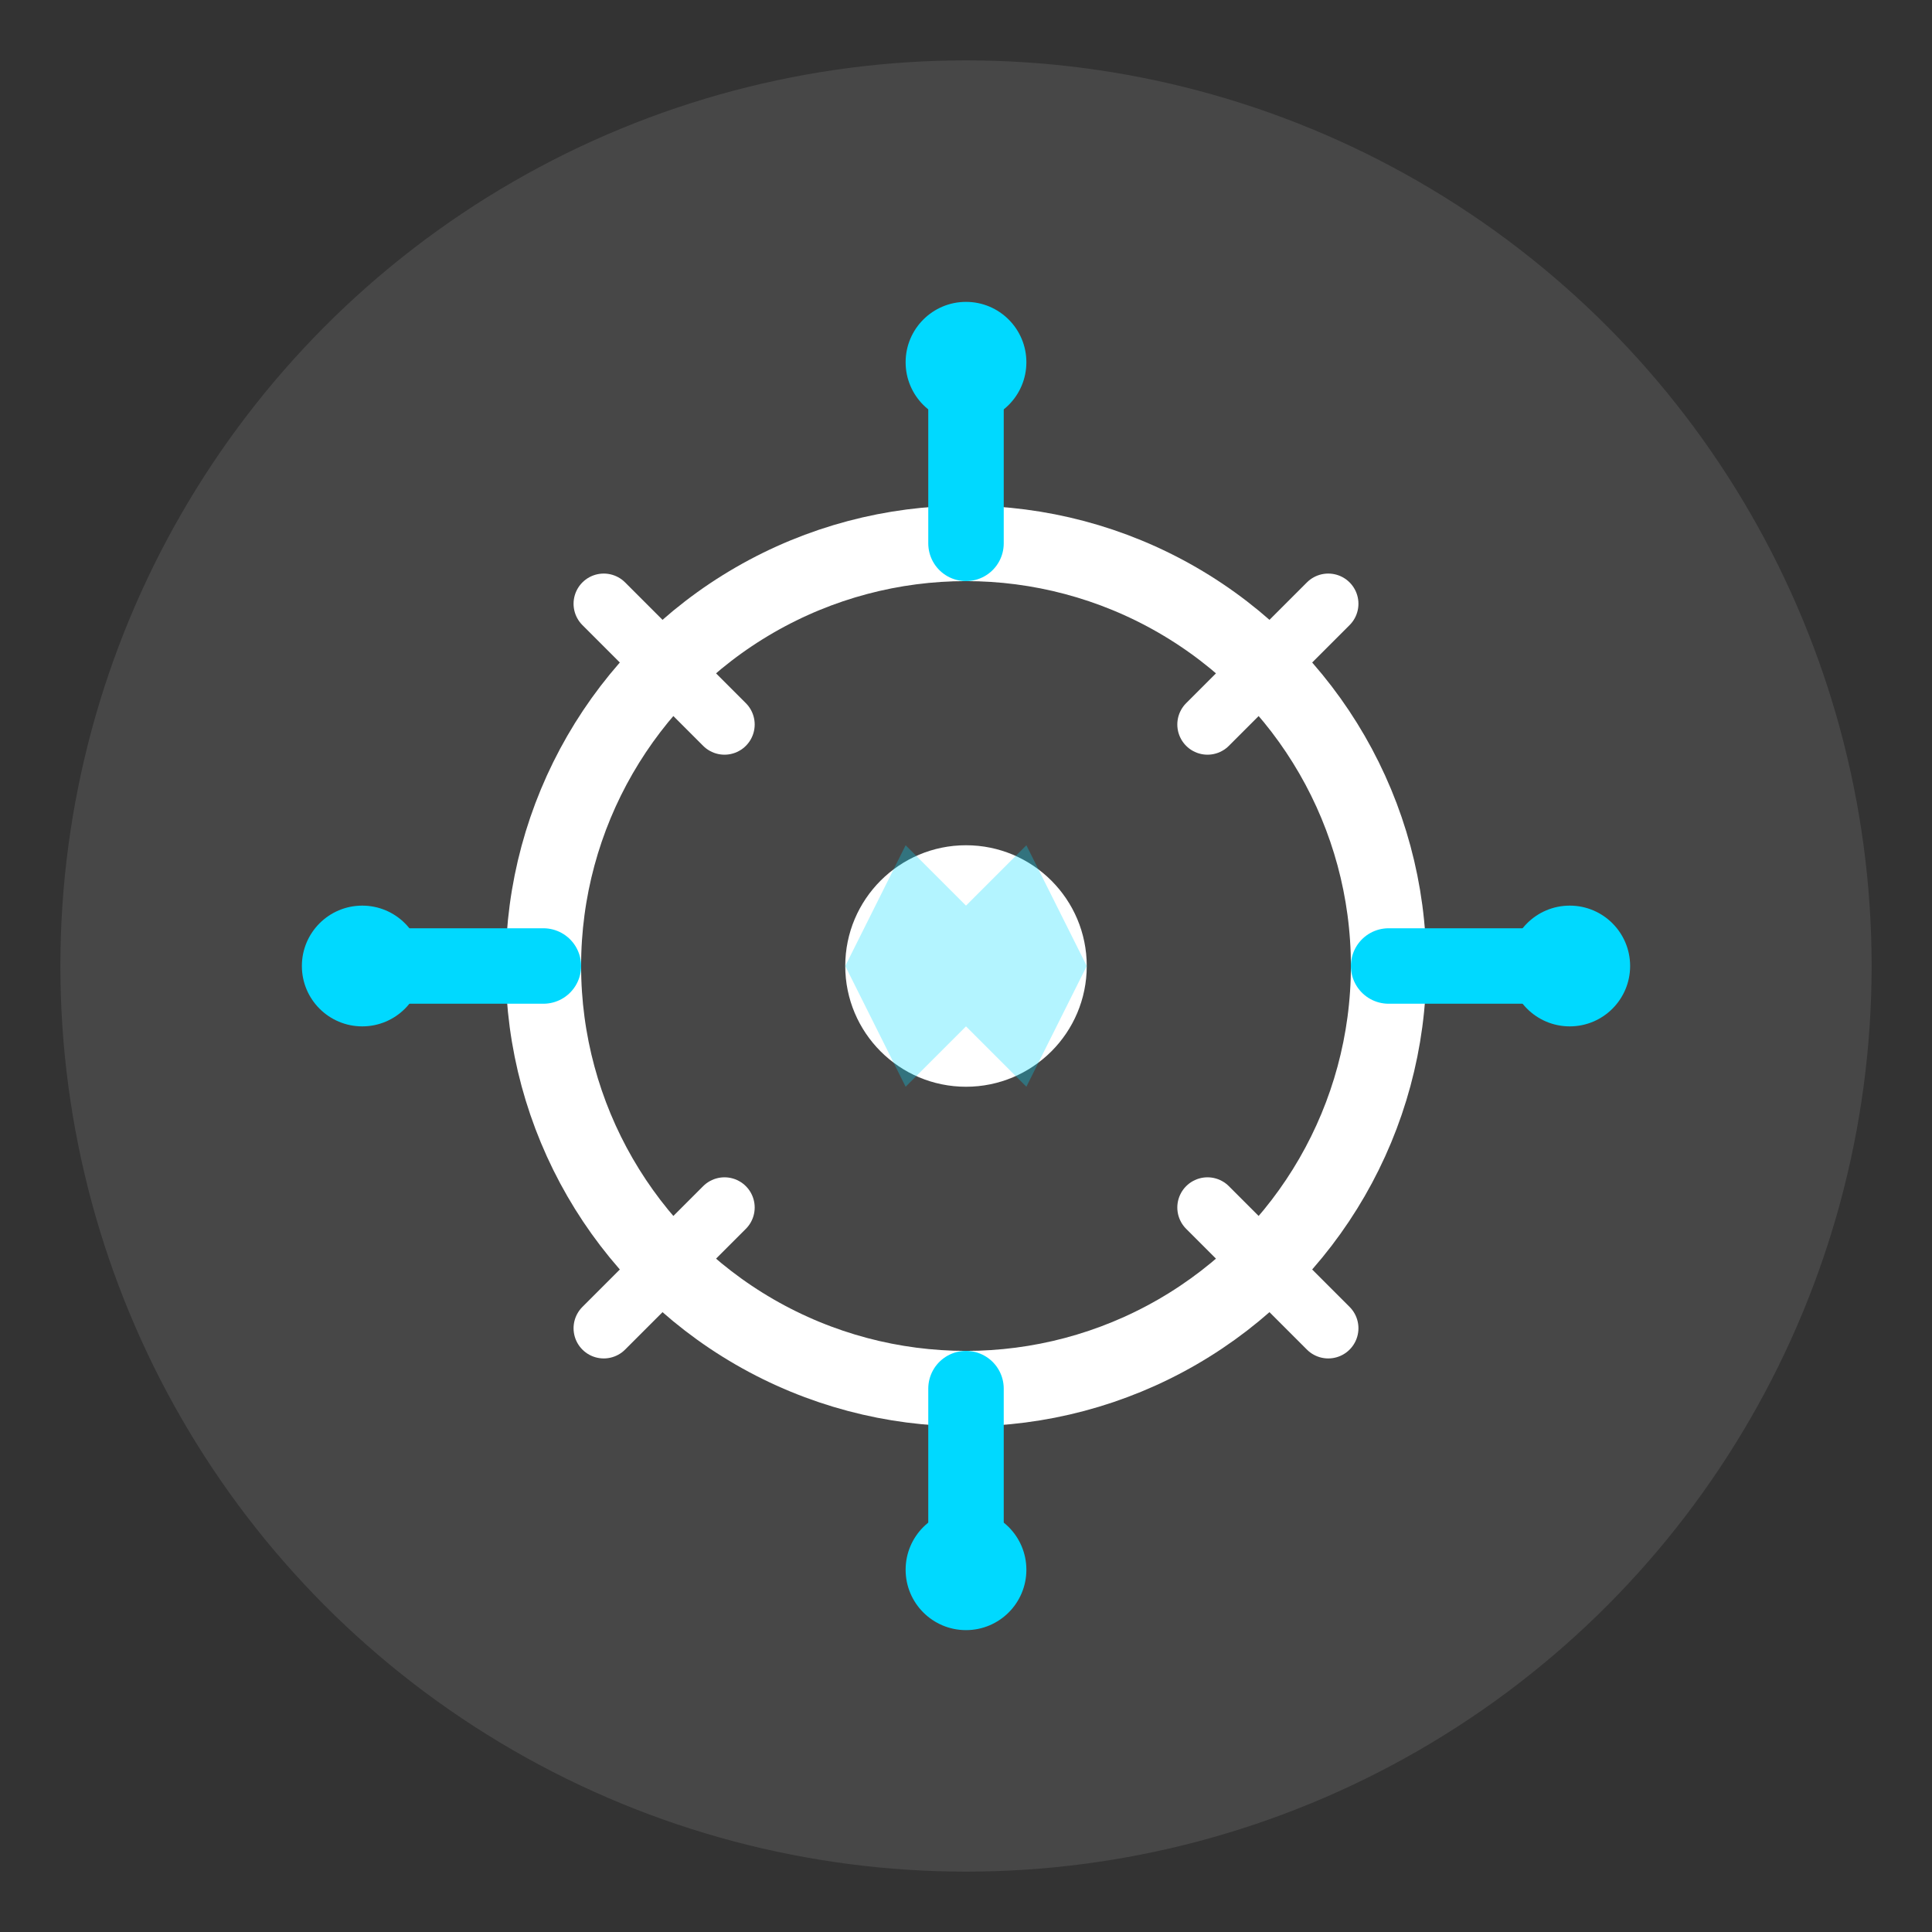
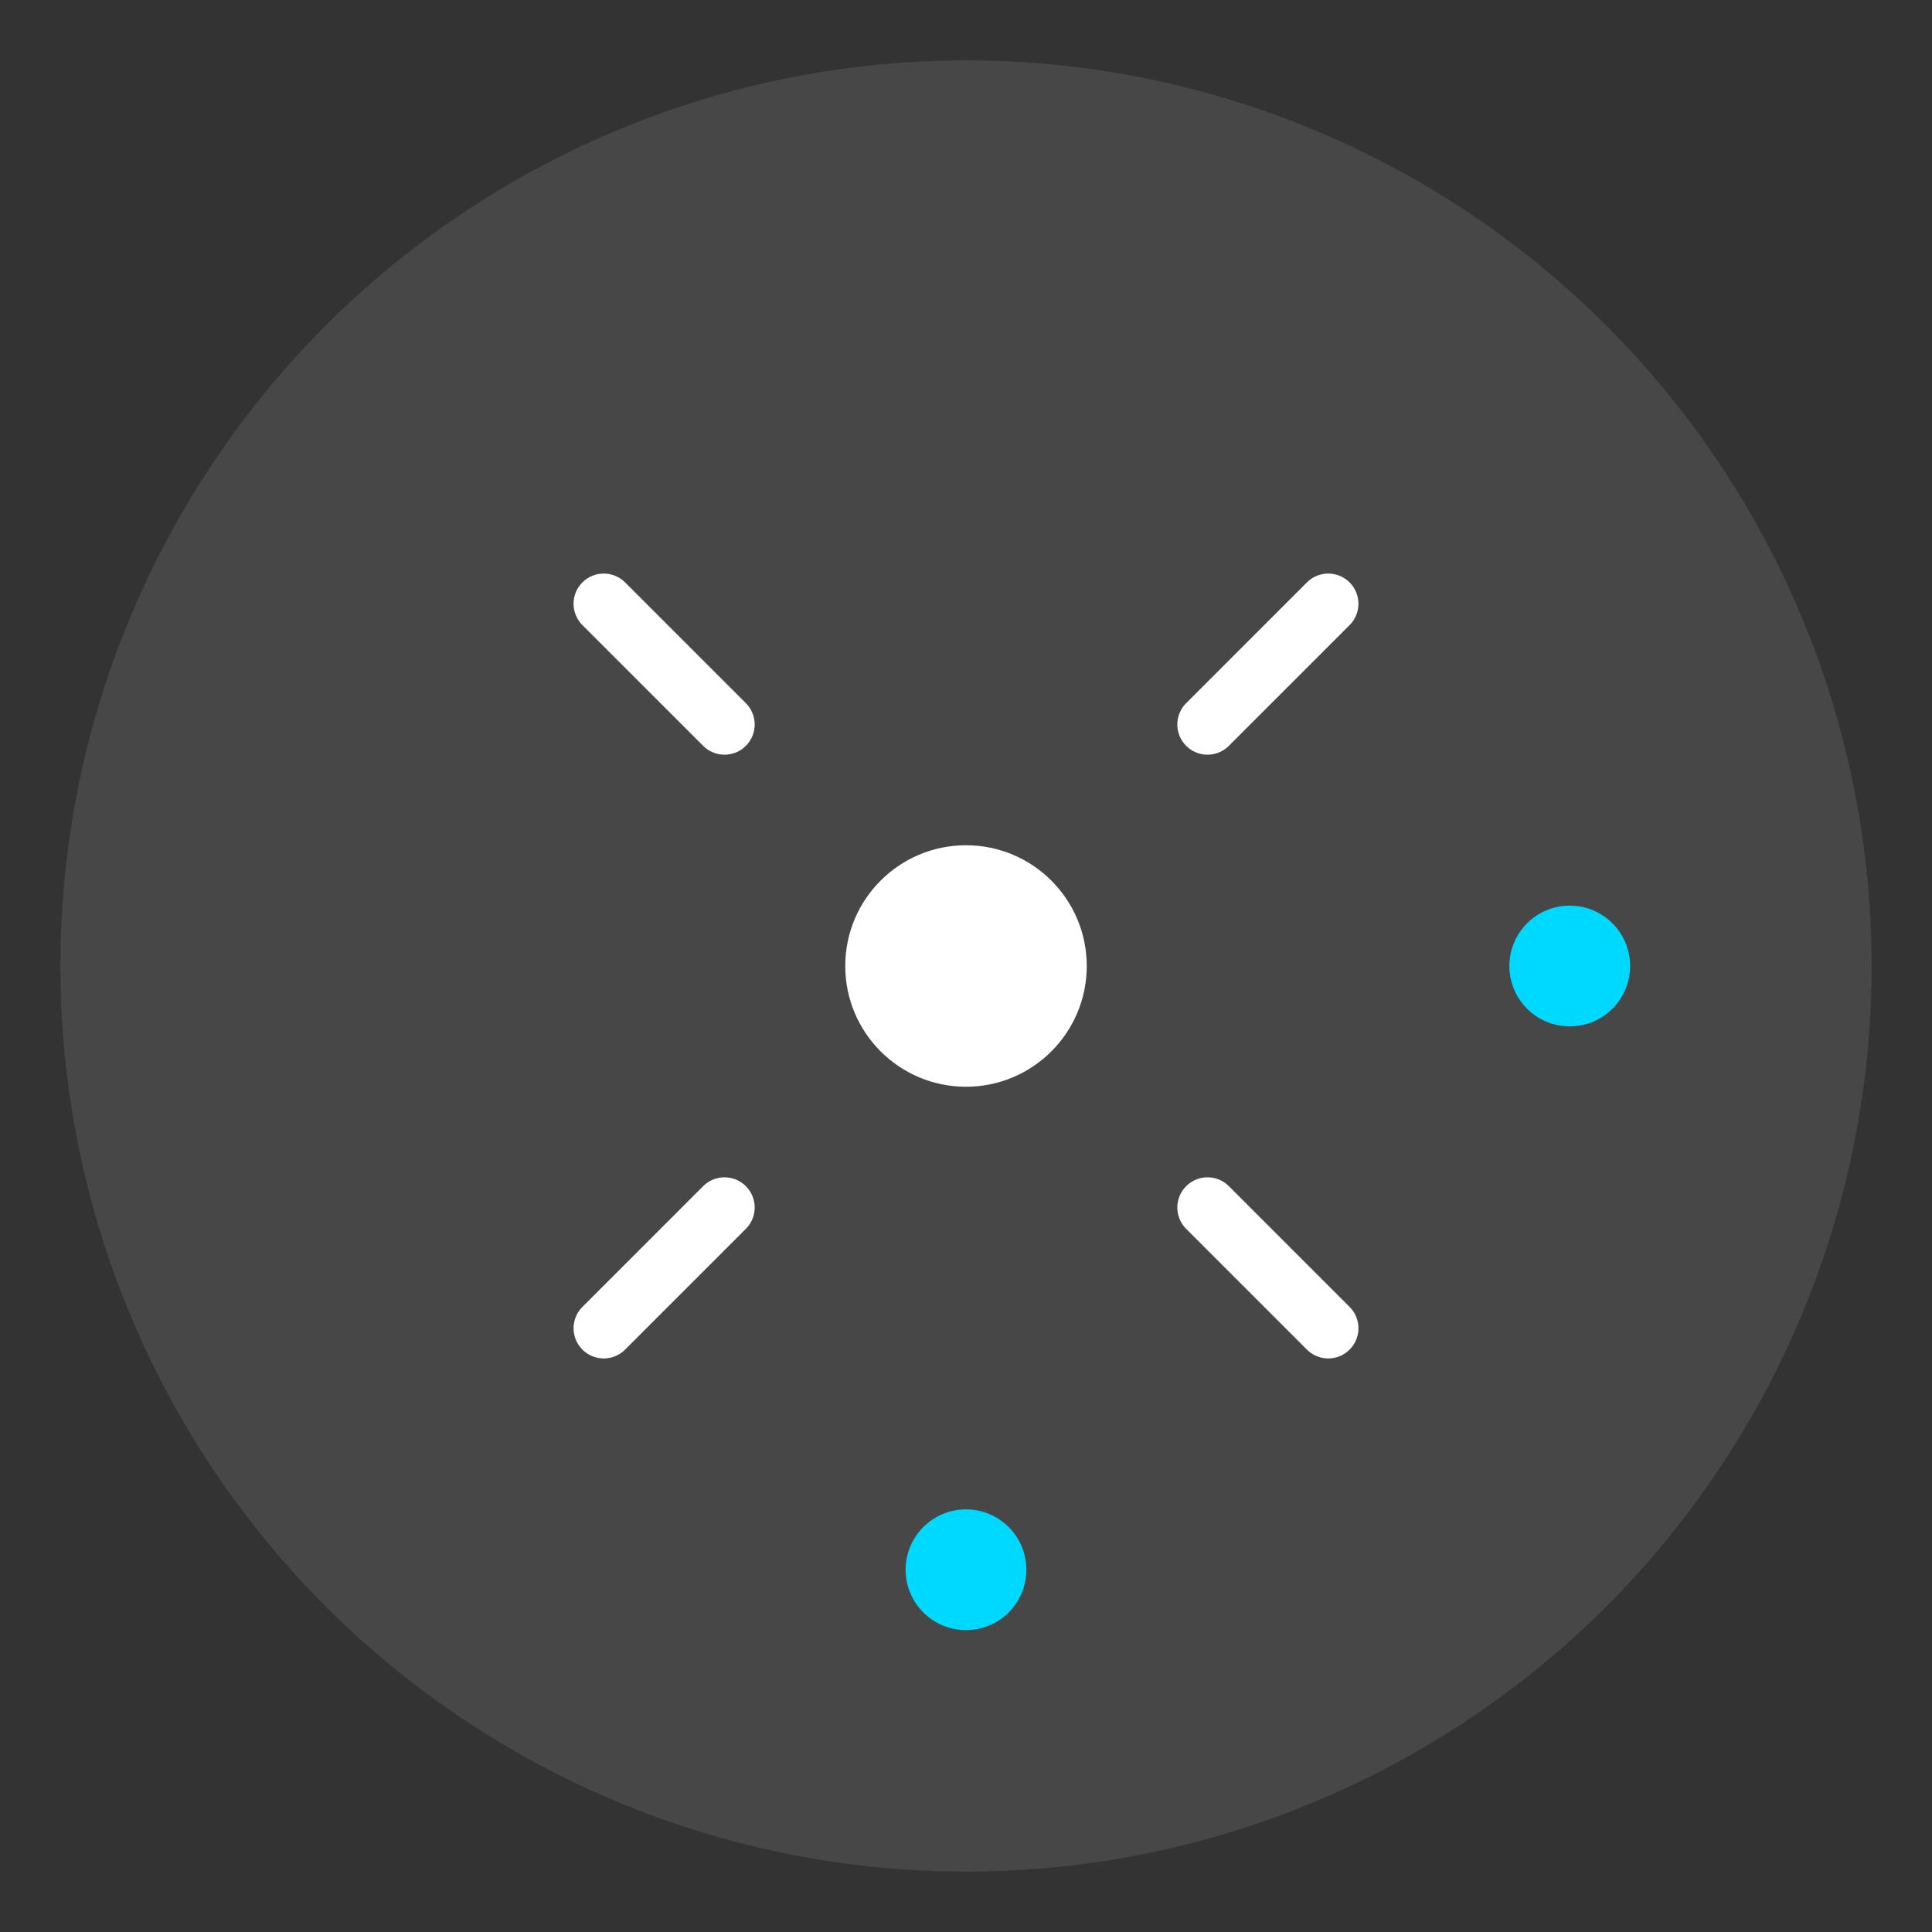
<svg xmlns="http://www.w3.org/2000/svg" width="64" height="64" viewBox="0 0 64 64" fill="none">
  <rect x="0" y="0" width="64" height="64" fill="#333333" stroke="none" />
  <circle cx="32" cy="32" r="30" fill="#FFFFFF" opacity="0.1" />
-   <circle cx="32" cy="32" r="14" stroke="#FFFFFF" stroke-width="2.5" fill="none" />
  <circle cx="32" cy="32" r="4" fill="#FFFFFF" />
-   <path d="M32 12V18M32 46V52M52 32H46M18 32H12" stroke="#00D9FF" stroke-width="2.5" stroke-linecap="round" />
  <path d="M44 20L40 24M24 40L20 44M44 44L40 40M24 24L20 20" stroke="#FFFFFF" stroke-width="2" stroke-linecap="round" />
-   <circle cx="32" cy="12" r="2" fill="#00D9FF" />
  <circle cx="32" cy="52" r="2" fill="#00D9FF" />
  <circle cx="52" cy="32" r="2" fill="#00D9FF" />
-   <circle cx="12" cy="32" r="2" fill="#00D9FF" />
-   <path d="M30 28L28 32L30 36L32 34L34 36L36 32L34 28L32 30L30 28Z" fill="#00D9FF" opacity="0.3" />
</svg>